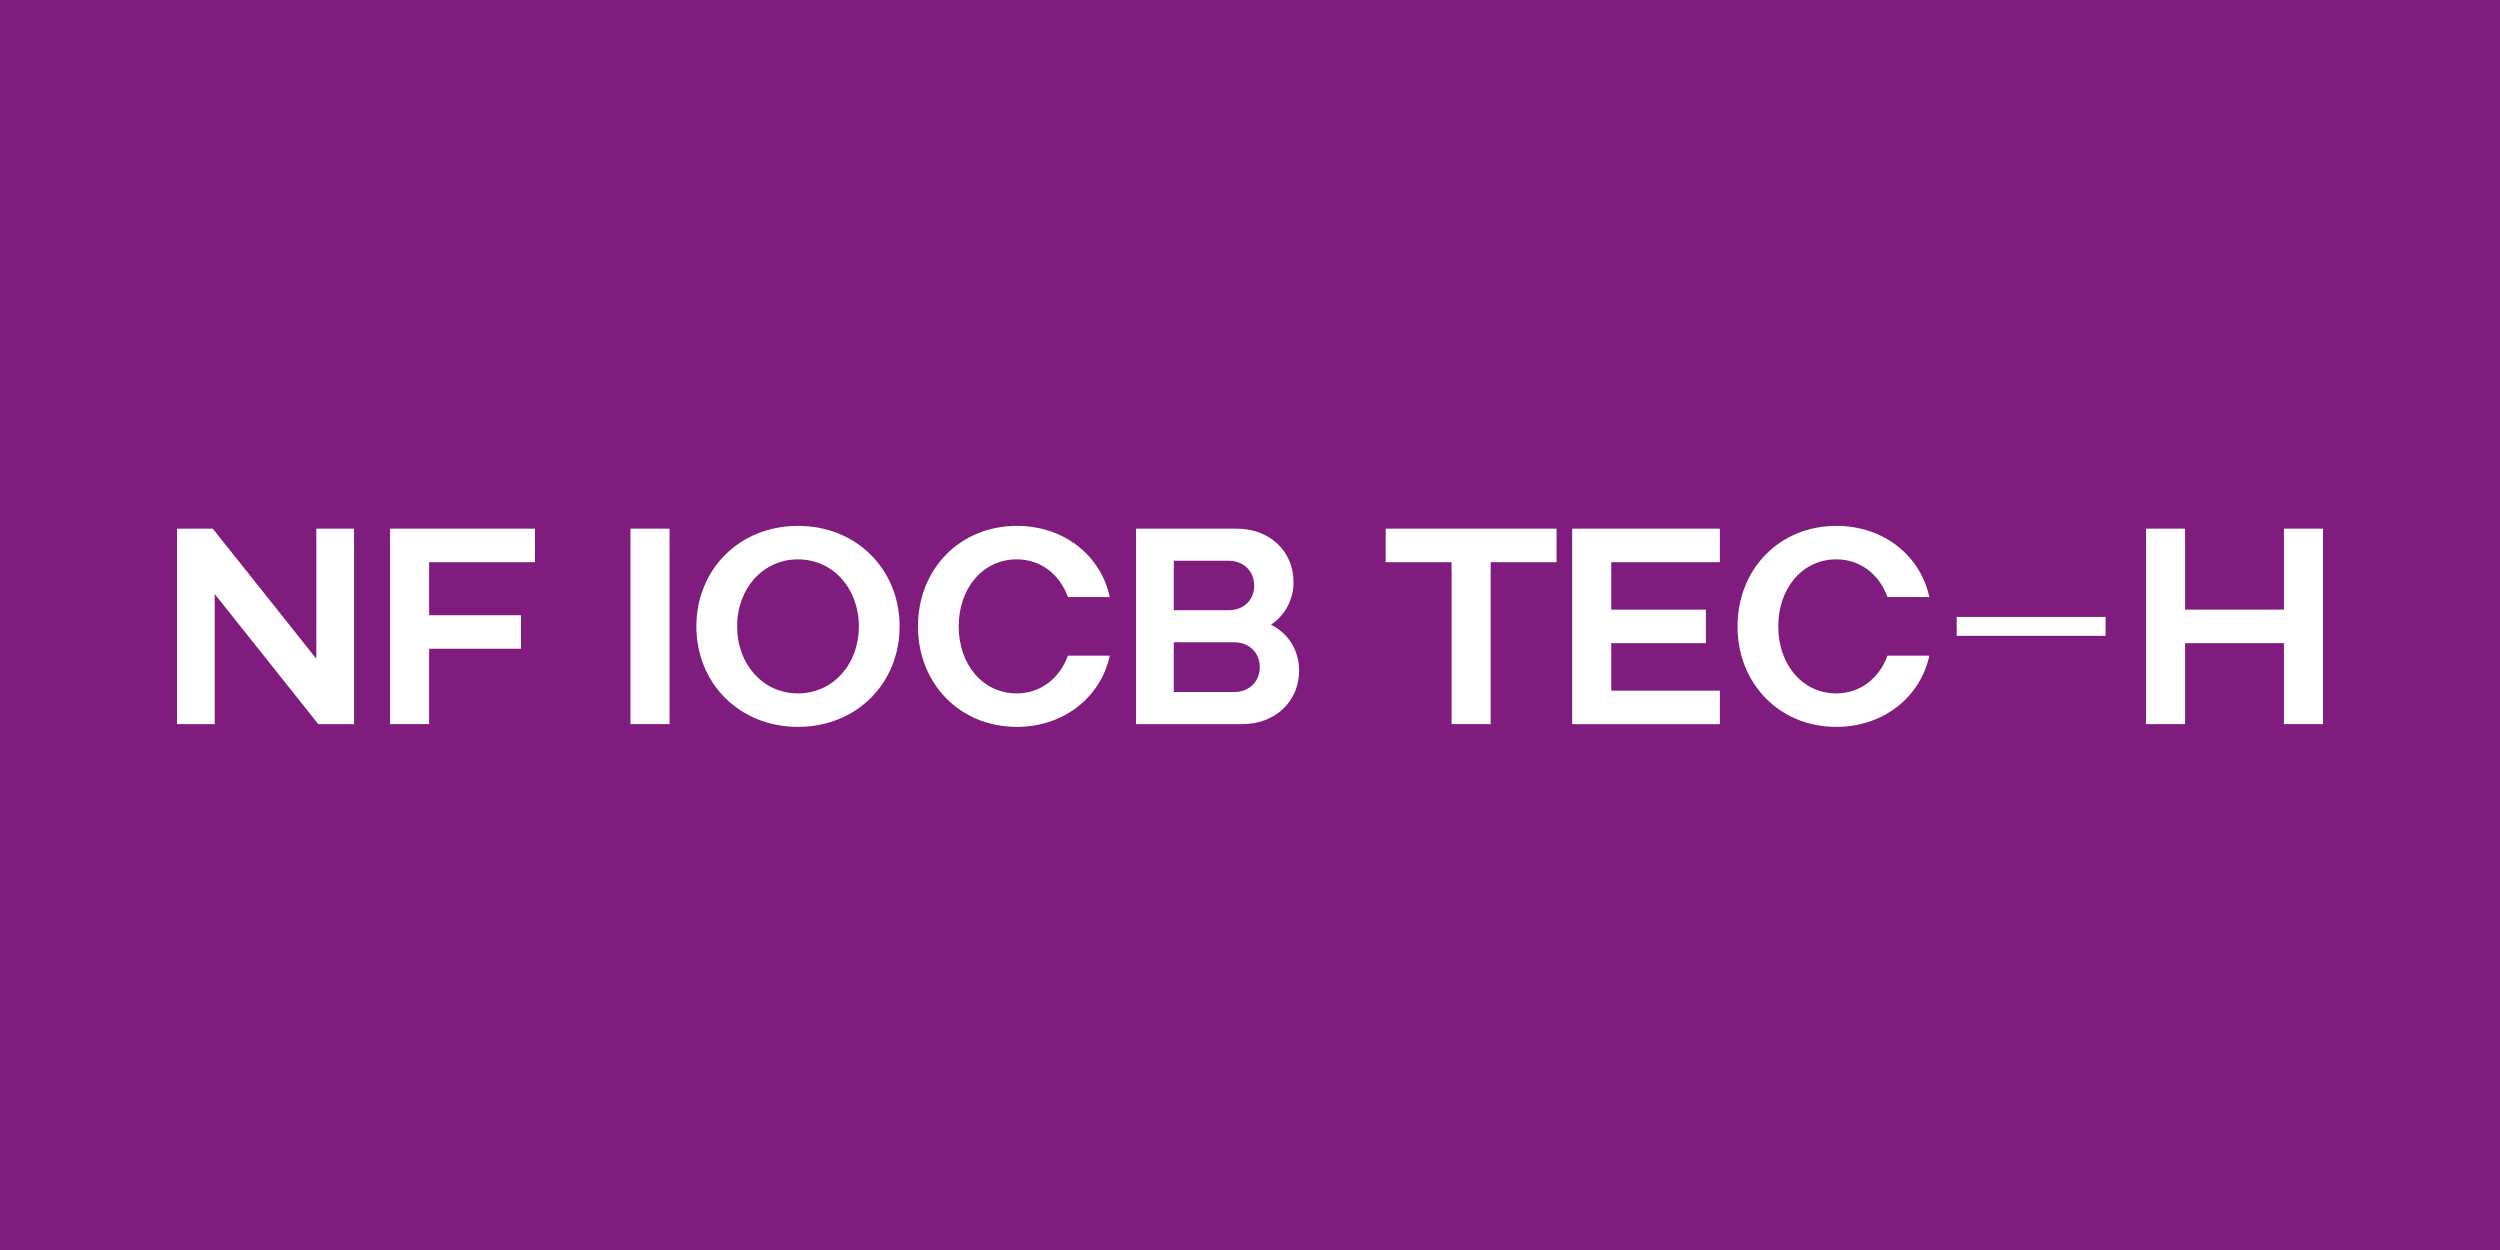
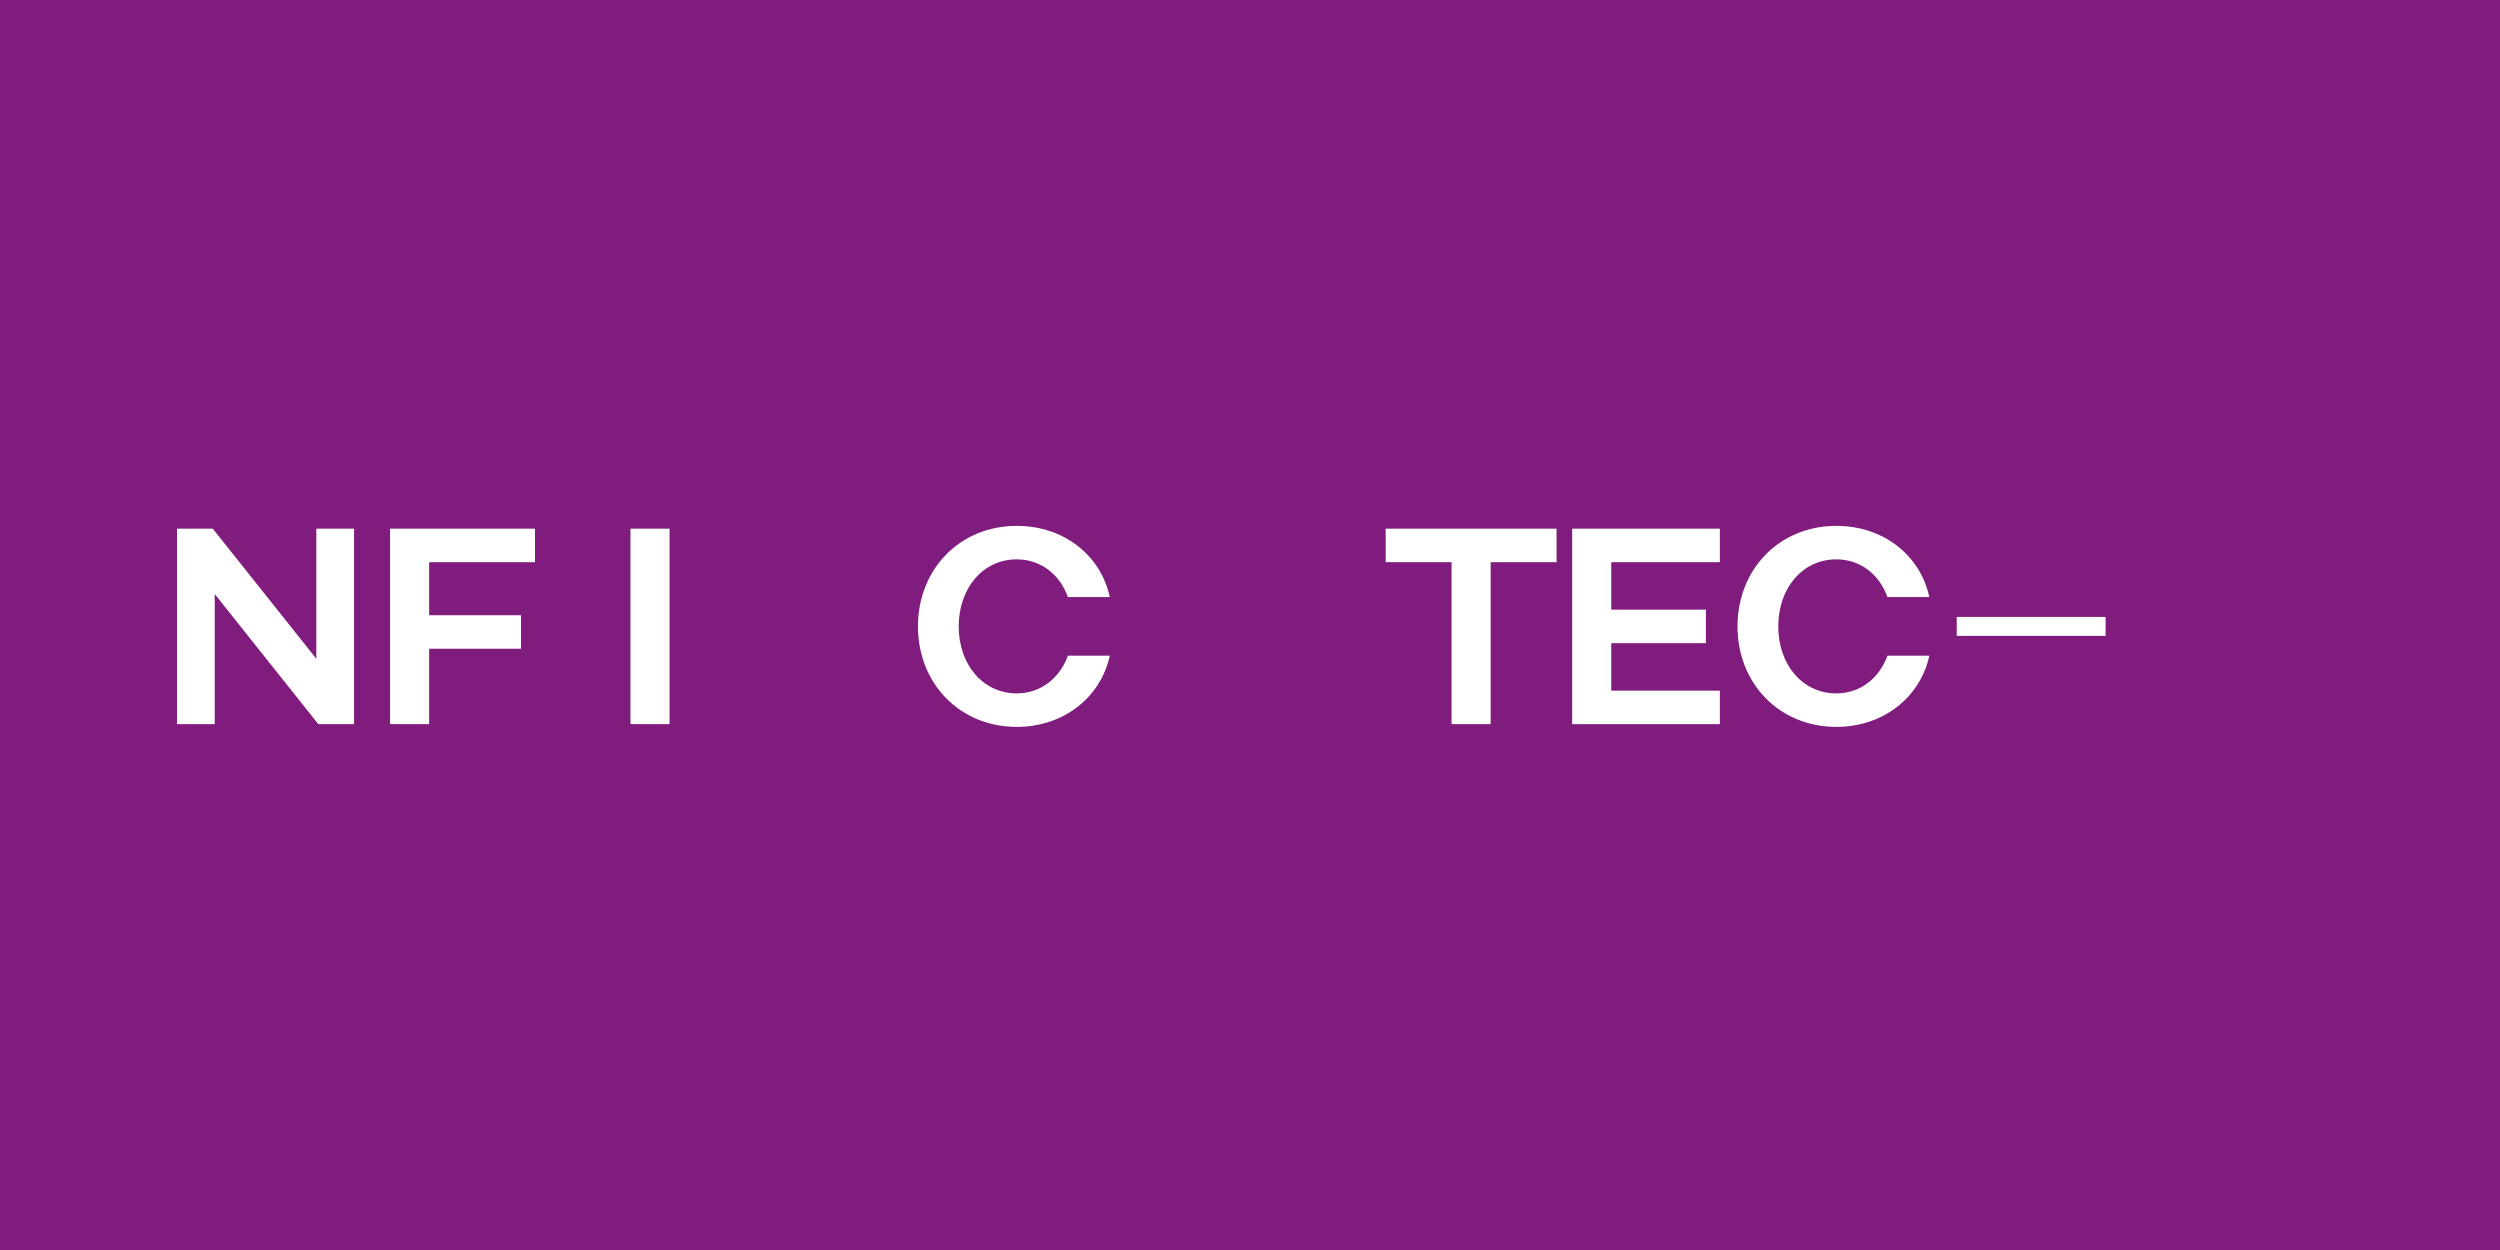
<svg xmlns="http://www.w3.org/2000/svg" id="Vrstva_1" viewBox="0 0 690.8 345.4">
  <defs>
    <style>.cls-1{fill:#801c7d;}.cls-1,.cls-2{stroke-width:0px;}.cls-2{fill:#fff;}</style>
  </defs>
  <rect class="cls-1" x="0" width="690.8" height="345.4" />
  <path class="cls-2" d="m581.82,175.7h-41.14v-5.23h41.14v5.23Z" />
  <path class="cls-2" d="m174.21,146.08h10.8v54.01h-10.8v-54.01Z" />
-   <path class="cls-2" d="m220.5,145.31c16.2,0,28.08,12.04,28.08,27.77s-11.88,27.77-28.08,27.77-28.08-12.04-28.08-27.77,11.88-27.77,28.08-27.77Zm0,46.29c9.64,0,16.82-8.02,16.82-18.52s-7.17-18.52-16.82-18.52-16.82,8.02-16.82,18.52,7.17,18.52,16.82,18.52Z" />
  <path class="cls-2" d="m280.96,145.31c13.27,0,23.3,8.41,25.69,19.67h-11.57c-2.24-6.25-7.48-10.42-14.12-10.42-9.41,0-16.05,8.02-16.05,18.52s6.63,18.52,16.05,18.52c6.63,0,11.88-4.24,14.12-10.42h11.57c-2.39,11.19-12.42,19.67-25.69,19.67-15.82,0-27.31-12.04-27.31-27.77s11.5-27.77,27.31-27.77Z" />
-   <path class="cls-2" d="m313.92,146.08h27.77c9.34,0,15.74,6.4,15.74,14.74,0,4.94-2.39,9.26-6.25,11.8,4.86,2.39,7.79,7.1,7.79,12.73,0,8.26-6.4,14.74-15.74,14.74h-29.32v-54.01Zm25.54,22.53c4.32,0,7.1-2.93,7.1-6.79s-2.78-6.87-7.1-6.87h-15.12v13.66h15.12Zm1.54,22.61c4.32,0,7.1-3.01,7.1-6.87s-2.78-6.87-7.1-6.87h-16.66v13.73h16.66Z" />
  <path class="cls-2" d="m401.1,155.34h-18.21v-9.26h47.22v9.26h-18.21v44.75h-10.8v-44.75Z" />
  <path class="cls-2" d="m434.42,146.08h40.81v9.26h-30.01v13.12h26.15v9.26h-26.15v13.12h30.01v9.26h-40.81v-54.01Z" />
  <path class="cls-2" d="m507.42,145.31c13.27,0,23.3,8.41,25.69,19.67h-11.57c-2.24-6.25-7.48-10.42-14.12-10.42-9.41,0-16.05,8.02-16.05,18.52s6.63,18.52,16.05,18.52c6.63,0,11.88-4.24,14.12-10.42h11.57c-2.39,11.19-12.42,19.67-25.69,19.67-15.82,0-27.31-12.04-27.31-27.77s11.5-27.77,27.31-27.77Z" />
-   <path class="cls-2" d="m592.98,146.08h10.8v22.37h27.31v-22.37h10.8v54.01h-10.8v-22.37h-27.31v22.37h-10.8v-54.01Z" />
  <path class="cls-2" d="m48.91,146.08h9.88l28.62,35.95v-35.95h10.42v54.01h-9.88l-28.62-35.95v35.95h-10.42v-54.01Z" />
  <path class="cls-2" d="m107.78,146.08h40.04v9.26h-29.24v14.66h25.38v9.26h-25.38v20.83h-10.8v-54.01Z" />
</svg>